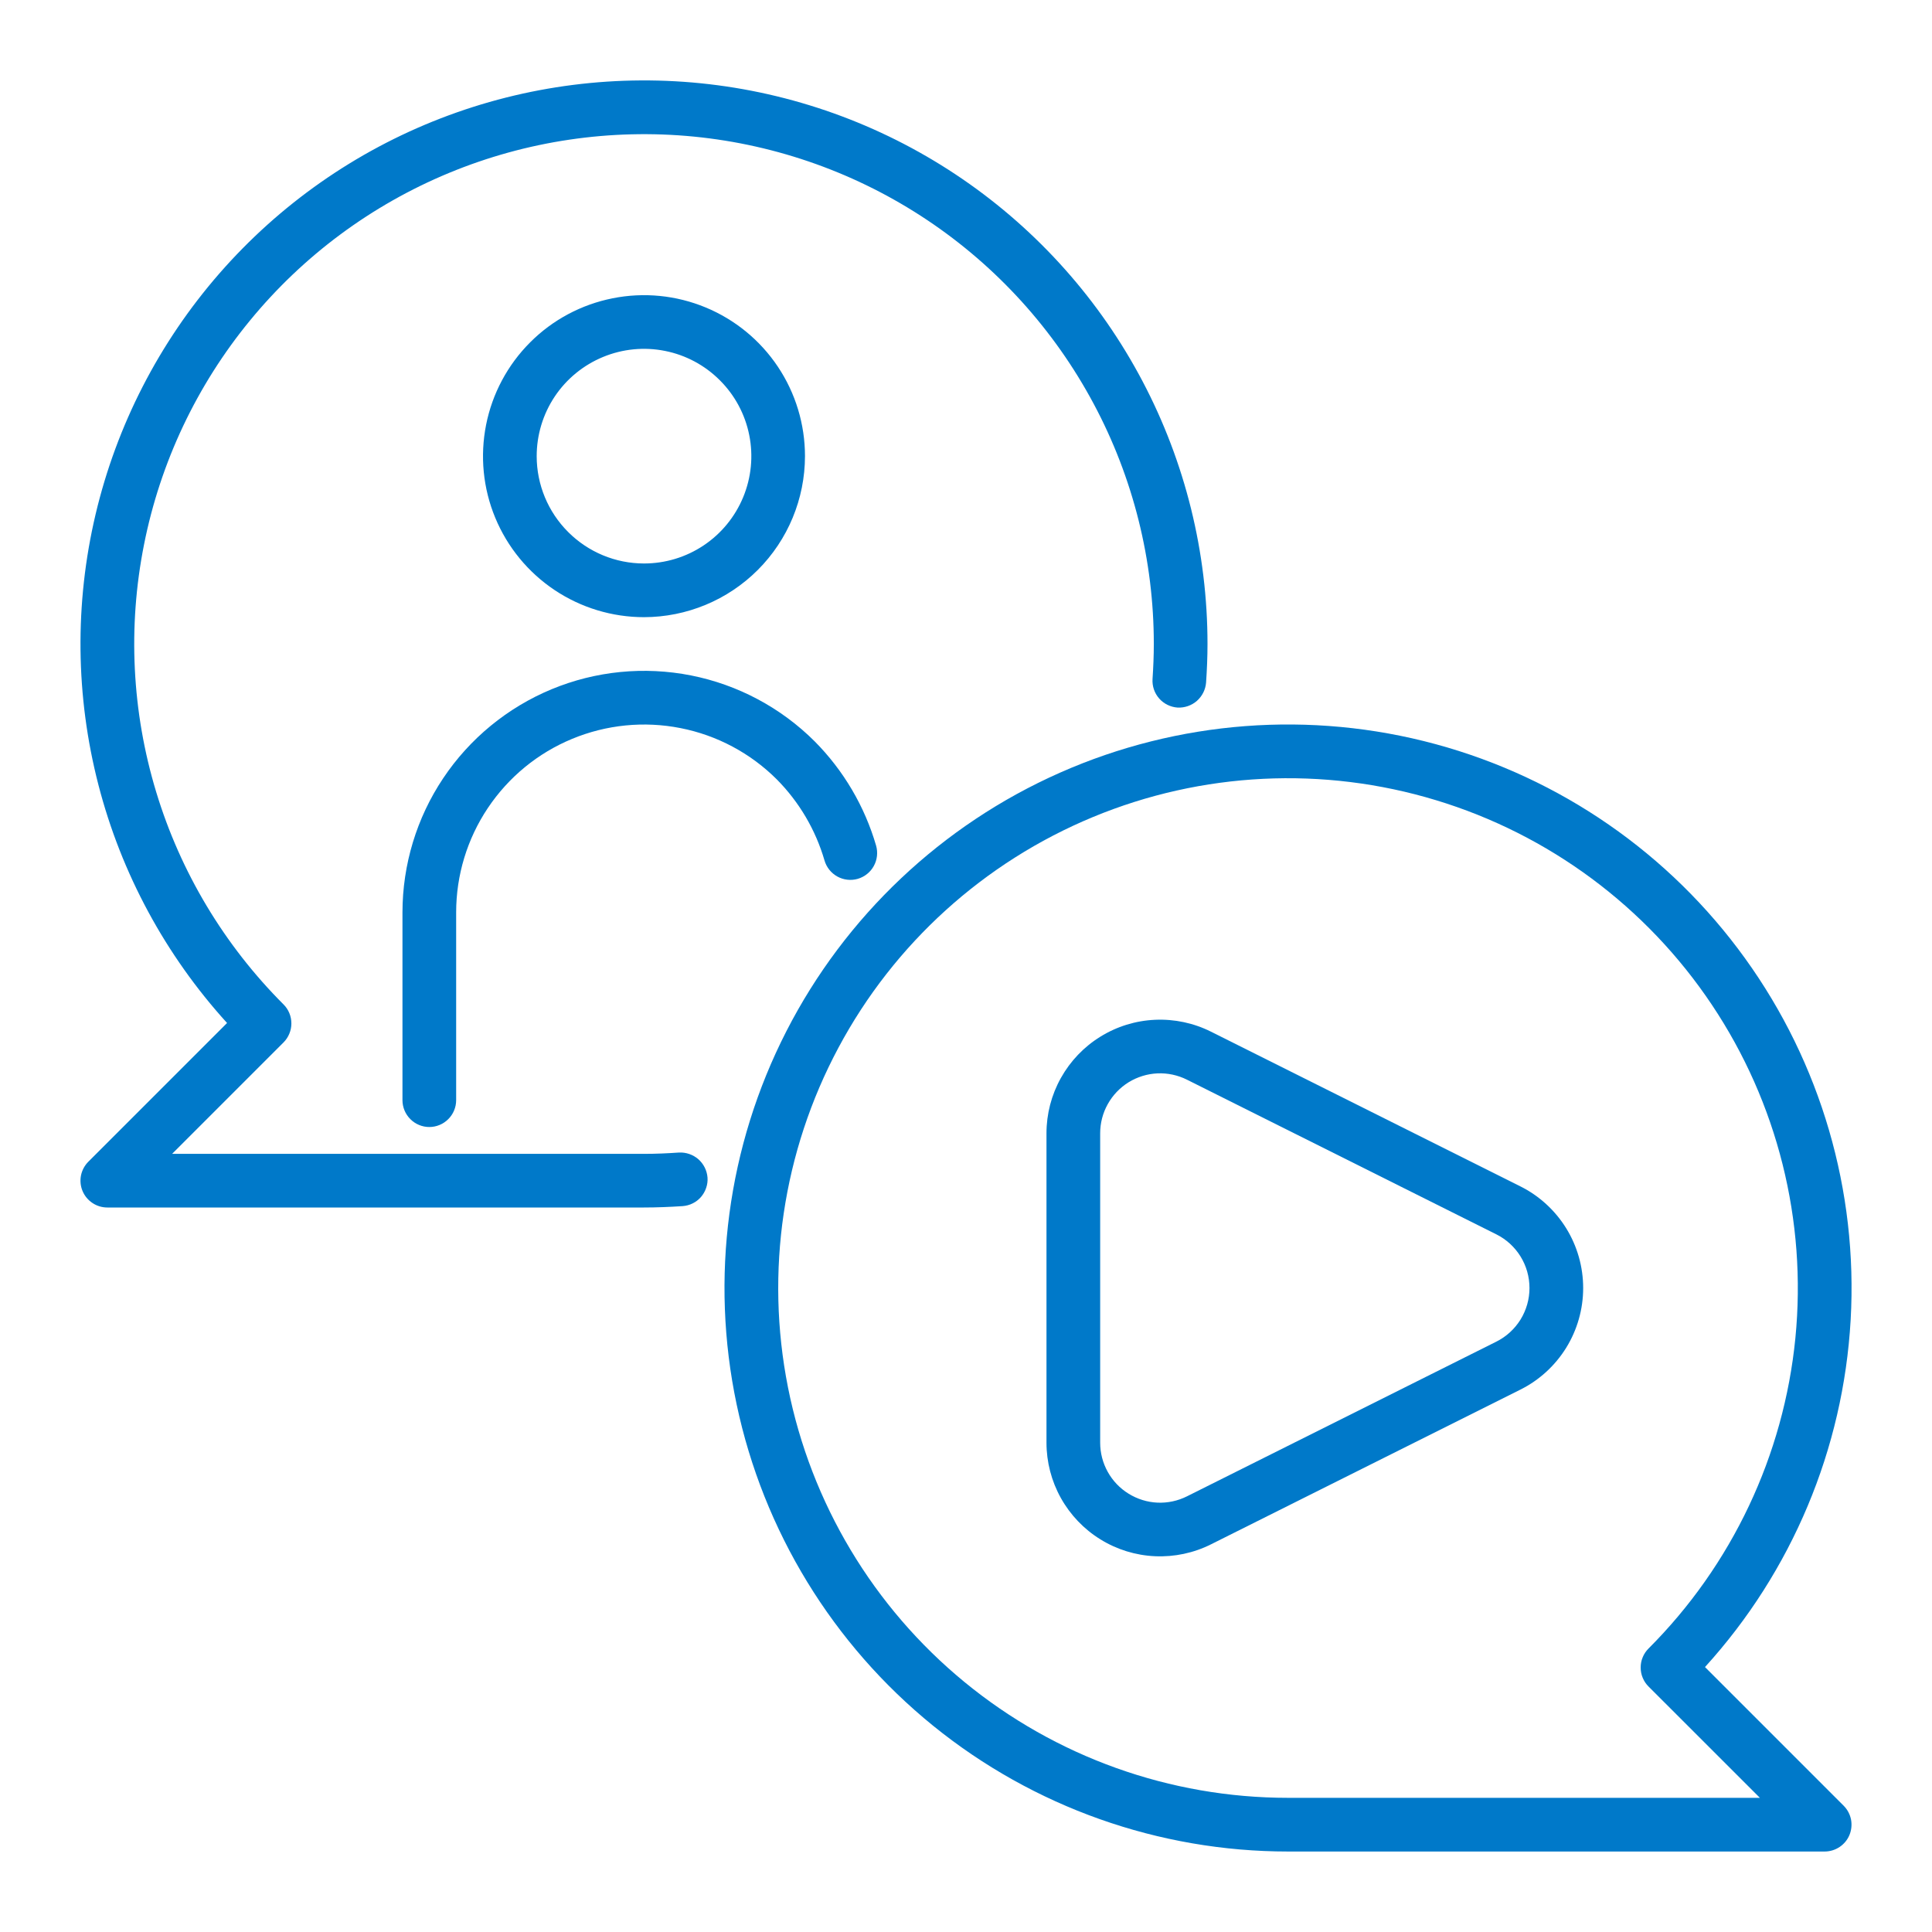
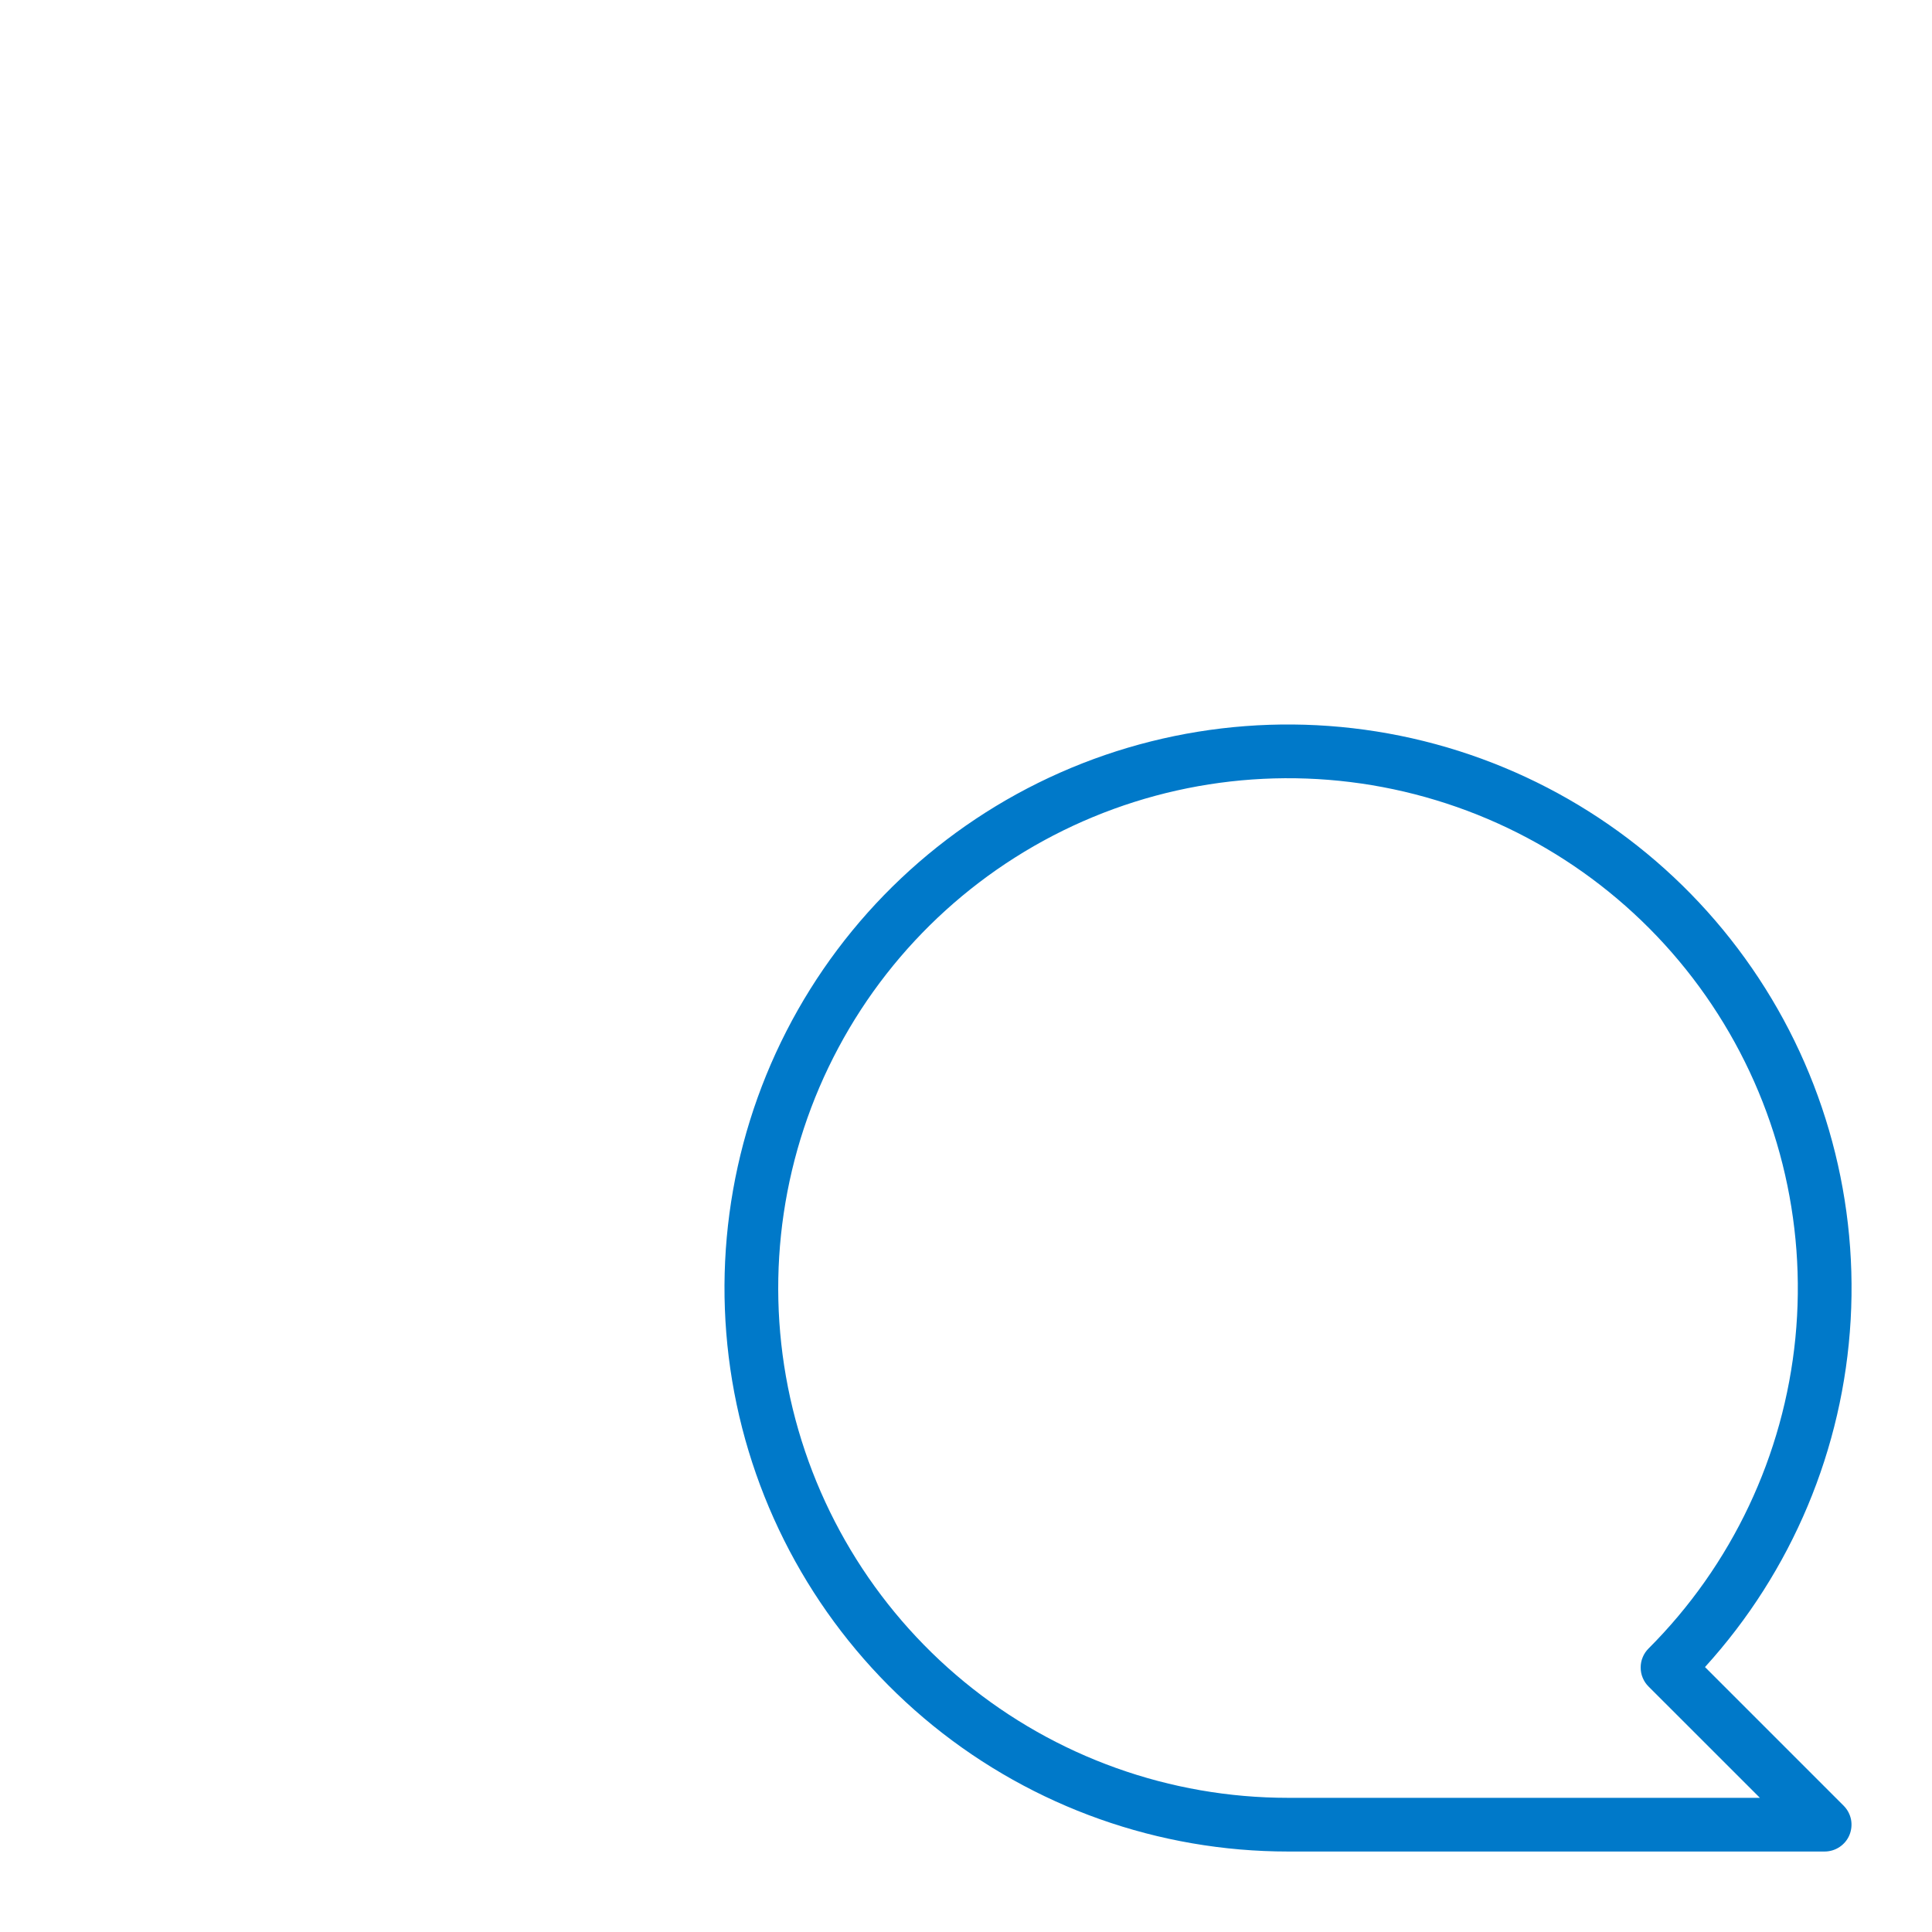
<svg xmlns="http://www.w3.org/2000/svg" fill="none" height="38" viewBox="0 0 38 38" width="38">
-   <path d="M13.354 22.669C13.128 22.685 12.897 22.695 12.666 22.695H3.385L5.577 20.503C5.626 20.454 5.665 20.395 5.691 20.331C5.718 20.267 5.731 20.199 5.731 20.13C5.731 20.06 5.718 19.991 5.691 19.927C5.665 19.863 5.626 19.805 5.577 19.756C4.411 18.59 3.55 17.155 3.072 15.577C2.593 13.999 2.511 12.327 2.833 10.71C3.154 9.092 3.87 7.579 4.916 6.305C5.962 5.03 7.307 4.033 8.83 3.402C10.354 2.771 12.009 2.526 13.65 2.687C15.291 2.849 16.867 3.413 18.238 4.329C19.609 5.245 20.733 6.486 21.51 7.94C22.288 9.394 22.694 11.018 22.694 12.667C22.694 12.898 22.684 13.129 22.669 13.355C22.66 13.495 22.706 13.632 22.799 13.738C22.891 13.843 23.021 13.907 23.161 13.917C23.3 13.924 23.437 13.877 23.542 13.785C23.646 13.693 23.711 13.564 23.722 13.425C23.739 13.176 23.75 12.921 23.75 12.667C23.75 10.866 23.312 9.093 22.473 7.5C21.634 5.907 20.419 4.542 18.934 3.524C17.449 2.506 15.739 1.865 13.95 1.656C12.162 1.448 10.35 1.678 8.67 2.327C6.991 2.976 5.495 4.025 4.312 5.382C3.129 6.739 2.294 8.364 1.88 10.116C1.466 11.868 1.485 13.695 1.936 15.438C2.386 17.181 3.255 18.788 4.466 20.121L1.738 22.849C1.664 22.923 1.614 23.017 1.593 23.119C1.573 23.222 1.583 23.328 1.623 23.424C1.663 23.521 1.731 23.603 1.818 23.661C1.904 23.719 2.006 23.75 2.111 23.75H12.666C12.921 23.75 13.176 23.739 13.425 23.723C13.494 23.718 13.562 23.7 13.624 23.669C13.686 23.639 13.741 23.596 13.787 23.544C13.832 23.491 13.867 23.431 13.889 23.365C13.912 23.299 13.921 23.23 13.916 23.161C13.905 23.022 13.84 22.892 13.735 22.8C13.63 22.709 13.493 22.662 13.354 22.669Z" fill="#0079C9" />
  <path d="M33.535 32.789C35.245 30.908 36.256 28.497 36.4 25.96C36.544 23.422 35.811 20.912 34.324 18.851C32.838 16.789 30.688 15.301 28.235 14.636C25.782 13.971 23.174 14.169 20.85 15.197C18.526 16.225 16.625 18.021 15.467 20.283C14.309 22.546 13.964 25.138 14.489 27.624C15.015 30.111 16.379 32.342 18.353 33.943C20.327 35.543 22.792 36.417 25.333 36.417H35.889C35.993 36.417 36.095 36.386 36.182 36.328C36.269 36.27 36.337 36.188 36.377 36.091C36.416 35.995 36.427 35.889 36.407 35.786C36.386 35.684 36.336 35.59 36.262 35.516L33.535 32.789ZM25.333 35.361C23.014 35.361 20.765 34.557 18.972 33.085C17.179 31.613 15.952 29.565 15.499 27.29C15.047 25.015 15.397 22.653 16.491 20.607C17.584 18.561 19.354 16.958 21.497 16.07C23.64 15.182 26.025 15.065 28.245 15.739C30.465 16.412 32.383 17.835 33.671 19.764C34.96 21.692 35.54 24.009 35.313 26.317C35.085 28.626 34.065 30.784 32.424 32.425C32.375 32.474 32.336 32.532 32.31 32.596C32.283 32.66 32.27 32.728 32.27 32.798C32.27 32.867 32.283 32.936 32.31 33C32.336 33.064 32.375 33.122 32.424 33.171L34.615 35.361H25.333Z" fill="#0079C9" />
-   <path d="M15.833 8.972C15.833 8.346 15.648 7.734 15.3 7.213C14.952 6.692 14.457 6.286 13.879 6.047C13.3 5.807 12.663 5.744 12.049 5.867C11.435 5.989 10.87 6.29 10.428 6.733C9.985 7.176 9.683 7.74 9.561 8.355C9.439 8.969 9.501 9.606 9.741 10.184C9.981 10.763 10.387 11.257 10.907 11.605C11.428 11.953 12.04 12.139 12.667 12.139C13.506 12.138 14.311 11.804 14.905 11.21C15.498 10.617 15.832 9.812 15.833 8.972ZM10.556 8.972C10.556 8.555 10.679 8.147 10.911 7.799C11.143 7.452 11.473 7.182 11.859 7.022C12.245 6.862 12.669 6.82 13.079 6.902C13.488 6.983 13.864 7.184 14.159 7.48C14.455 7.775 14.656 8.151 14.737 8.56C14.819 8.97 14.777 9.394 14.617 9.78C14.457 10.166 14.187 10.496 13.839 10.728C13.492 10.96 13.084 11.083 12.667 11.083C12.107 11.083 11.57 10.86 11.175 10.464C10.779 10.069 10.556 9.532 10.556 8.972Z" fill="#0079C9" />
-   <path d="M7.916 17.945V21.639C7.916 21.779 7.972 21.913 8.071 22.012C8.17 22.111 8.304 22.167 8.444 22.167C8.584 22.167 8.718 22.111 8.817 22.012C8.916 21.913 8.972 21.779 8.972 21.639V17.945C8.972 17.214 9.189 16.5 9.595 15.893C10.001 15.286 10.577 14.812 11.252 14.533C11.927 14.253 12.669 14.179 13.386 14.321C14.102 14.462 14.761 14.813 15.278 15.329C15.719 15.774 16.042 16.322 16.217 16.924C16.256 17.059 16.347 17.172 16.469 17.24C16.592 17.308 16.736 17.324 16.87 17.286C17.005 17.247 17.119 17.156 17.186 17.034C17.254 16.912 17.27 16.767 17.232 16.633C17.007 15.859 16.592 15.155 16.025 14.583C15.36 13.919 14.514 13.468 13.592 13.285C12.671 13.103 11.716 13.197 10.848 13.557C9.981 13.917 9.239 14.526 8.717 15.307C8.195 16.087 7.917 17.006 7.916 17.945Z" fill="#0079C9" />
-   <path d="M29.903 23.334L23.819 20.292C23.478 20.121 23.099 20.041 22.718 20.058C22.337 20.075 21.967 20.189 21.643 20.39C21.319 20.59 21.052 20.87 20.866 21.203C20.68 21.536 20.583 21.91 20.583 22.291V28.375C20.583 28.756 20.68 29.131 20.866 29.464C21.052 29.797 21.319 30.077 21.643 30.277C21.967 30.478 22.337 30.592 22.718 30.609C23.099 30.626 23.478 30.546 23.819 30.375L29.902 27.333C30.274 27.148 30.586 26.862 30.805 26.509C31.023 26.156 31.139 25.749 31.139 25.334C31.139 24.918 31.023 24.511 30.805 24.158C30.586 23.805 30.274 23.519 29.903 23.334ZM29.43 26.389L23.346 29.431C23.166 29.521 22.966 29.564 22.765 29.555C22.565 29.546 22.369 29.485 22.198 29.379C22.027 29.274 21.886 29.126 21.788 28.95C21.69 28.774 21.639 28.577 21.639 28.375V22.291C21.639 22.09 21.69 21.892 21.788 21.717C21.886 21.541 22.027 21.393 22.198 21.287C22.369 21.182 22.565 21.121 22.765 21.112C22.966 21.103 23.166 21.146 23.346 21.236L29.431 24.278C29.627 24.376 29.792 24.527 29.907 24.713C30.022 24.899 30.083 25.114 30.083 25.334C30.083 25.553 30.022 25.767 29.907 25.954C29.791 26.14 29.627 26.291 29.43 26.389Z" fill="#0079C9" />
</svg>